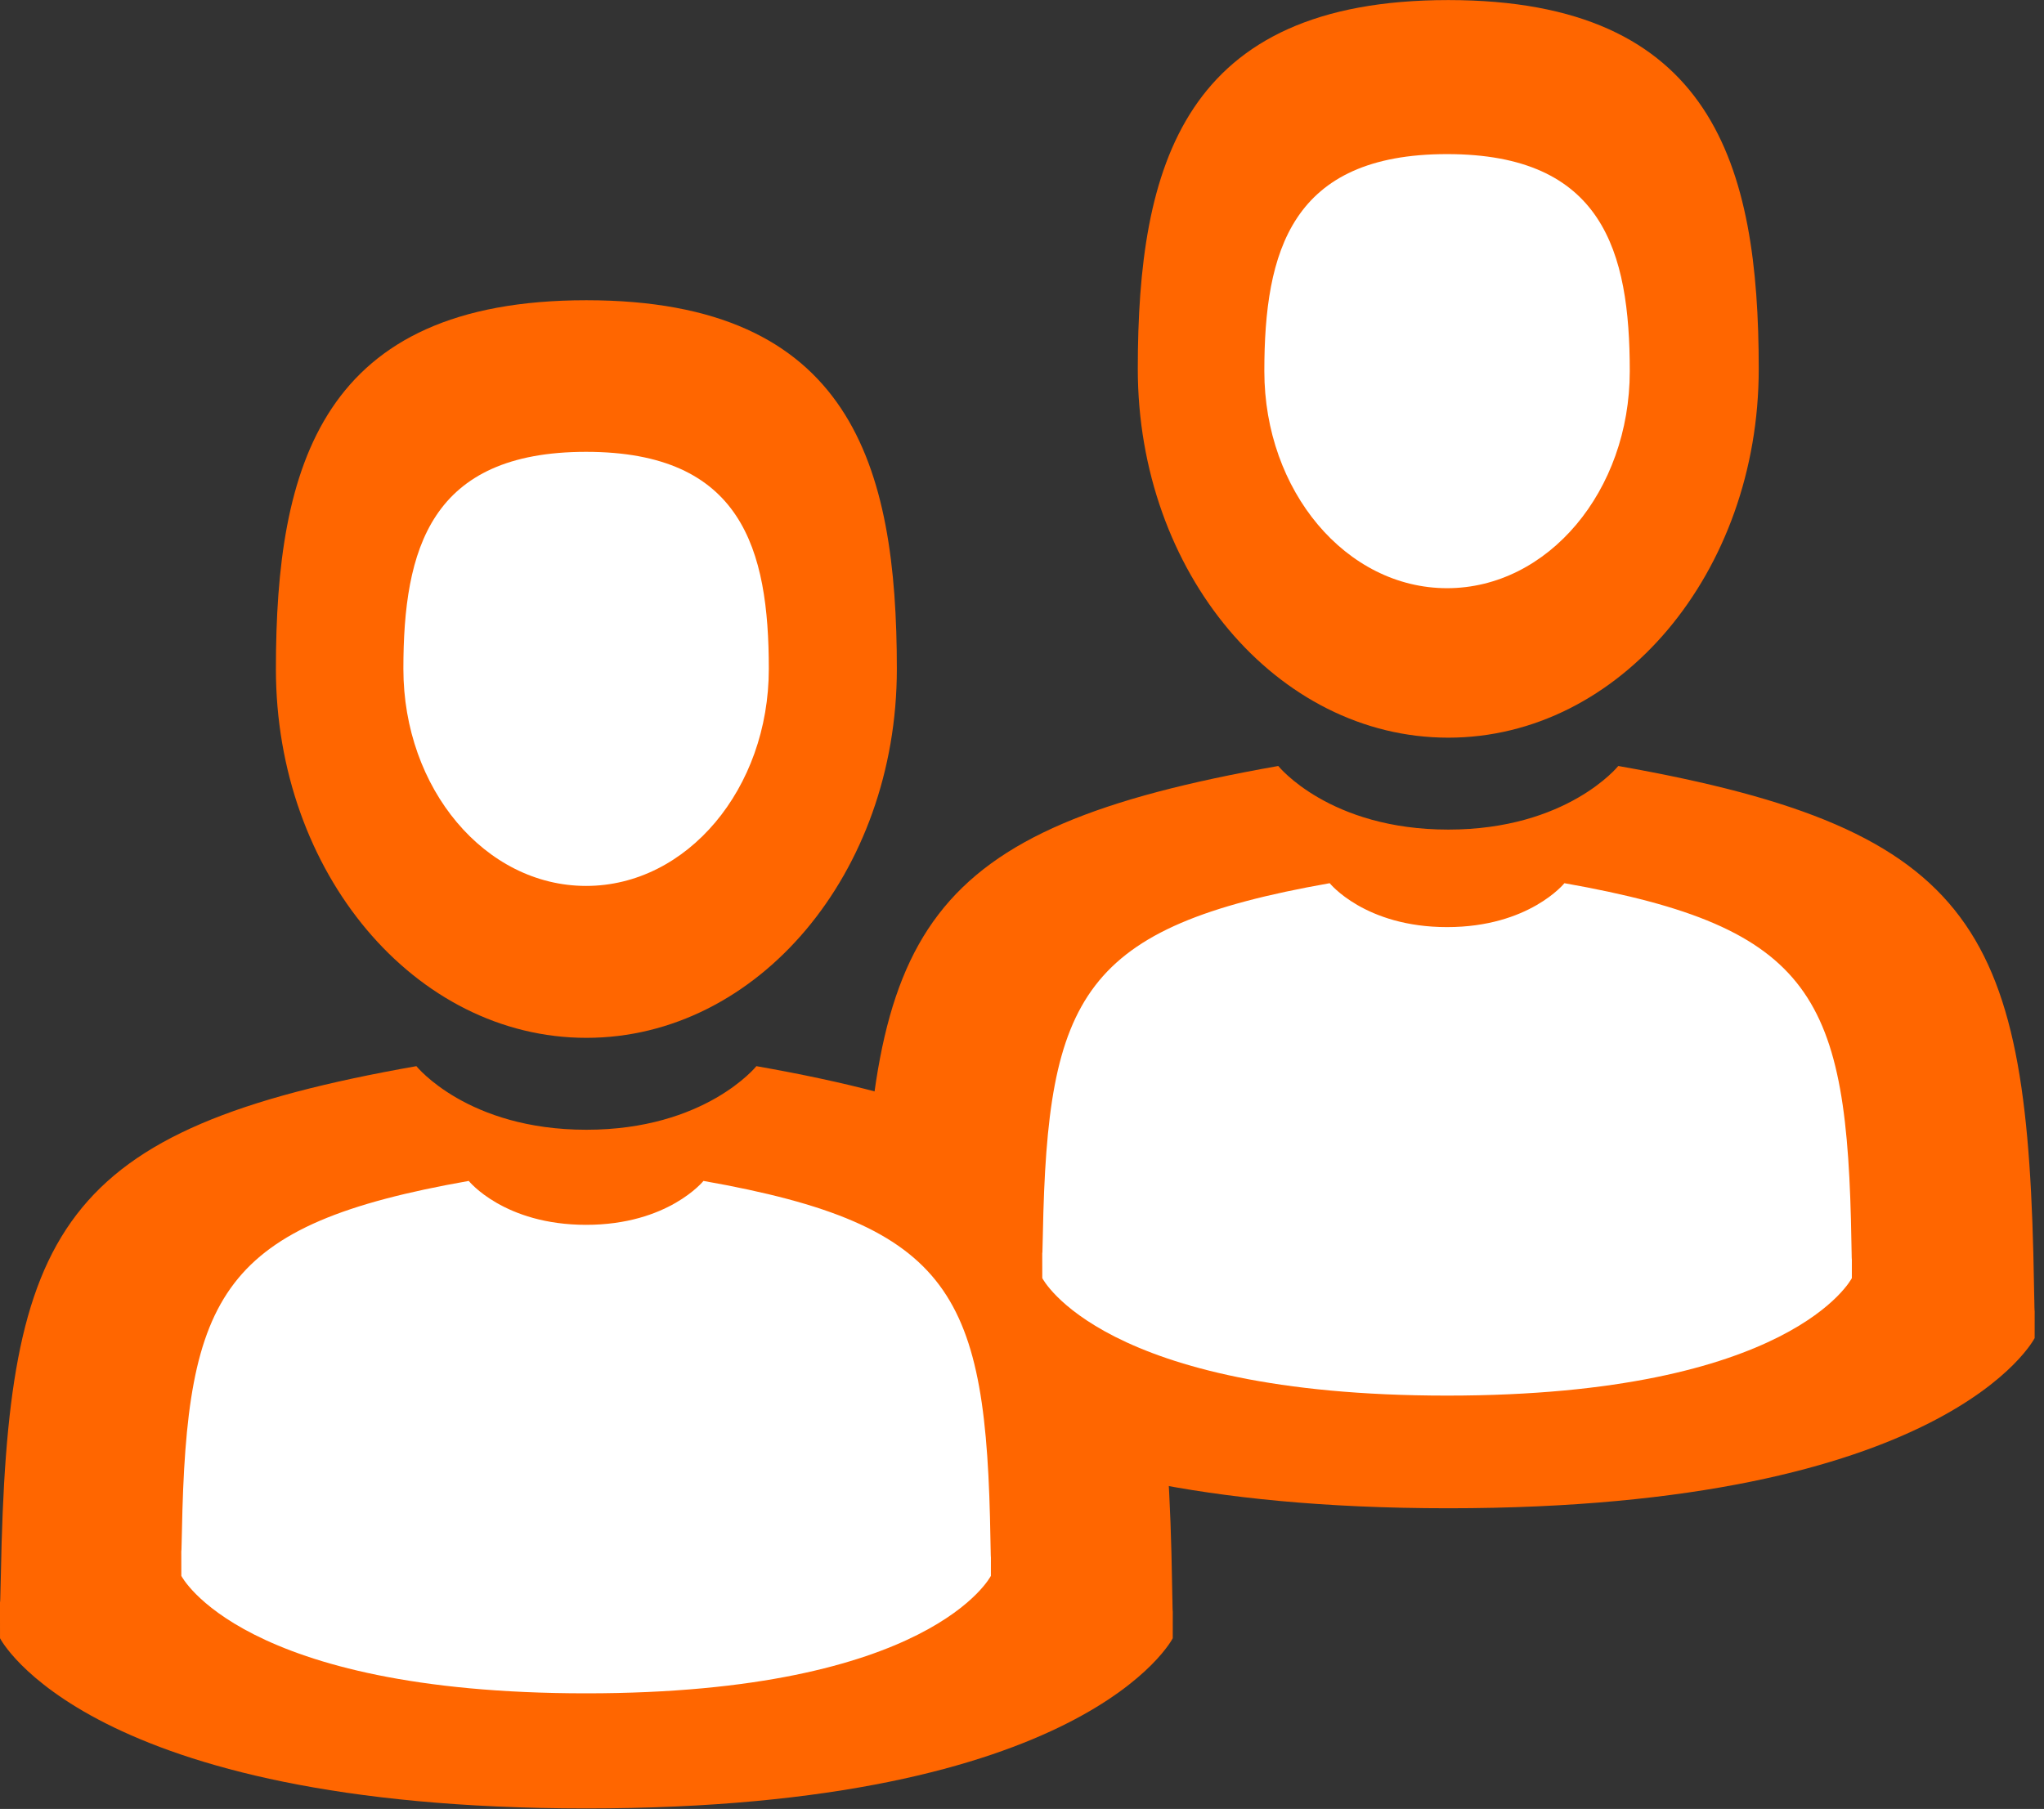
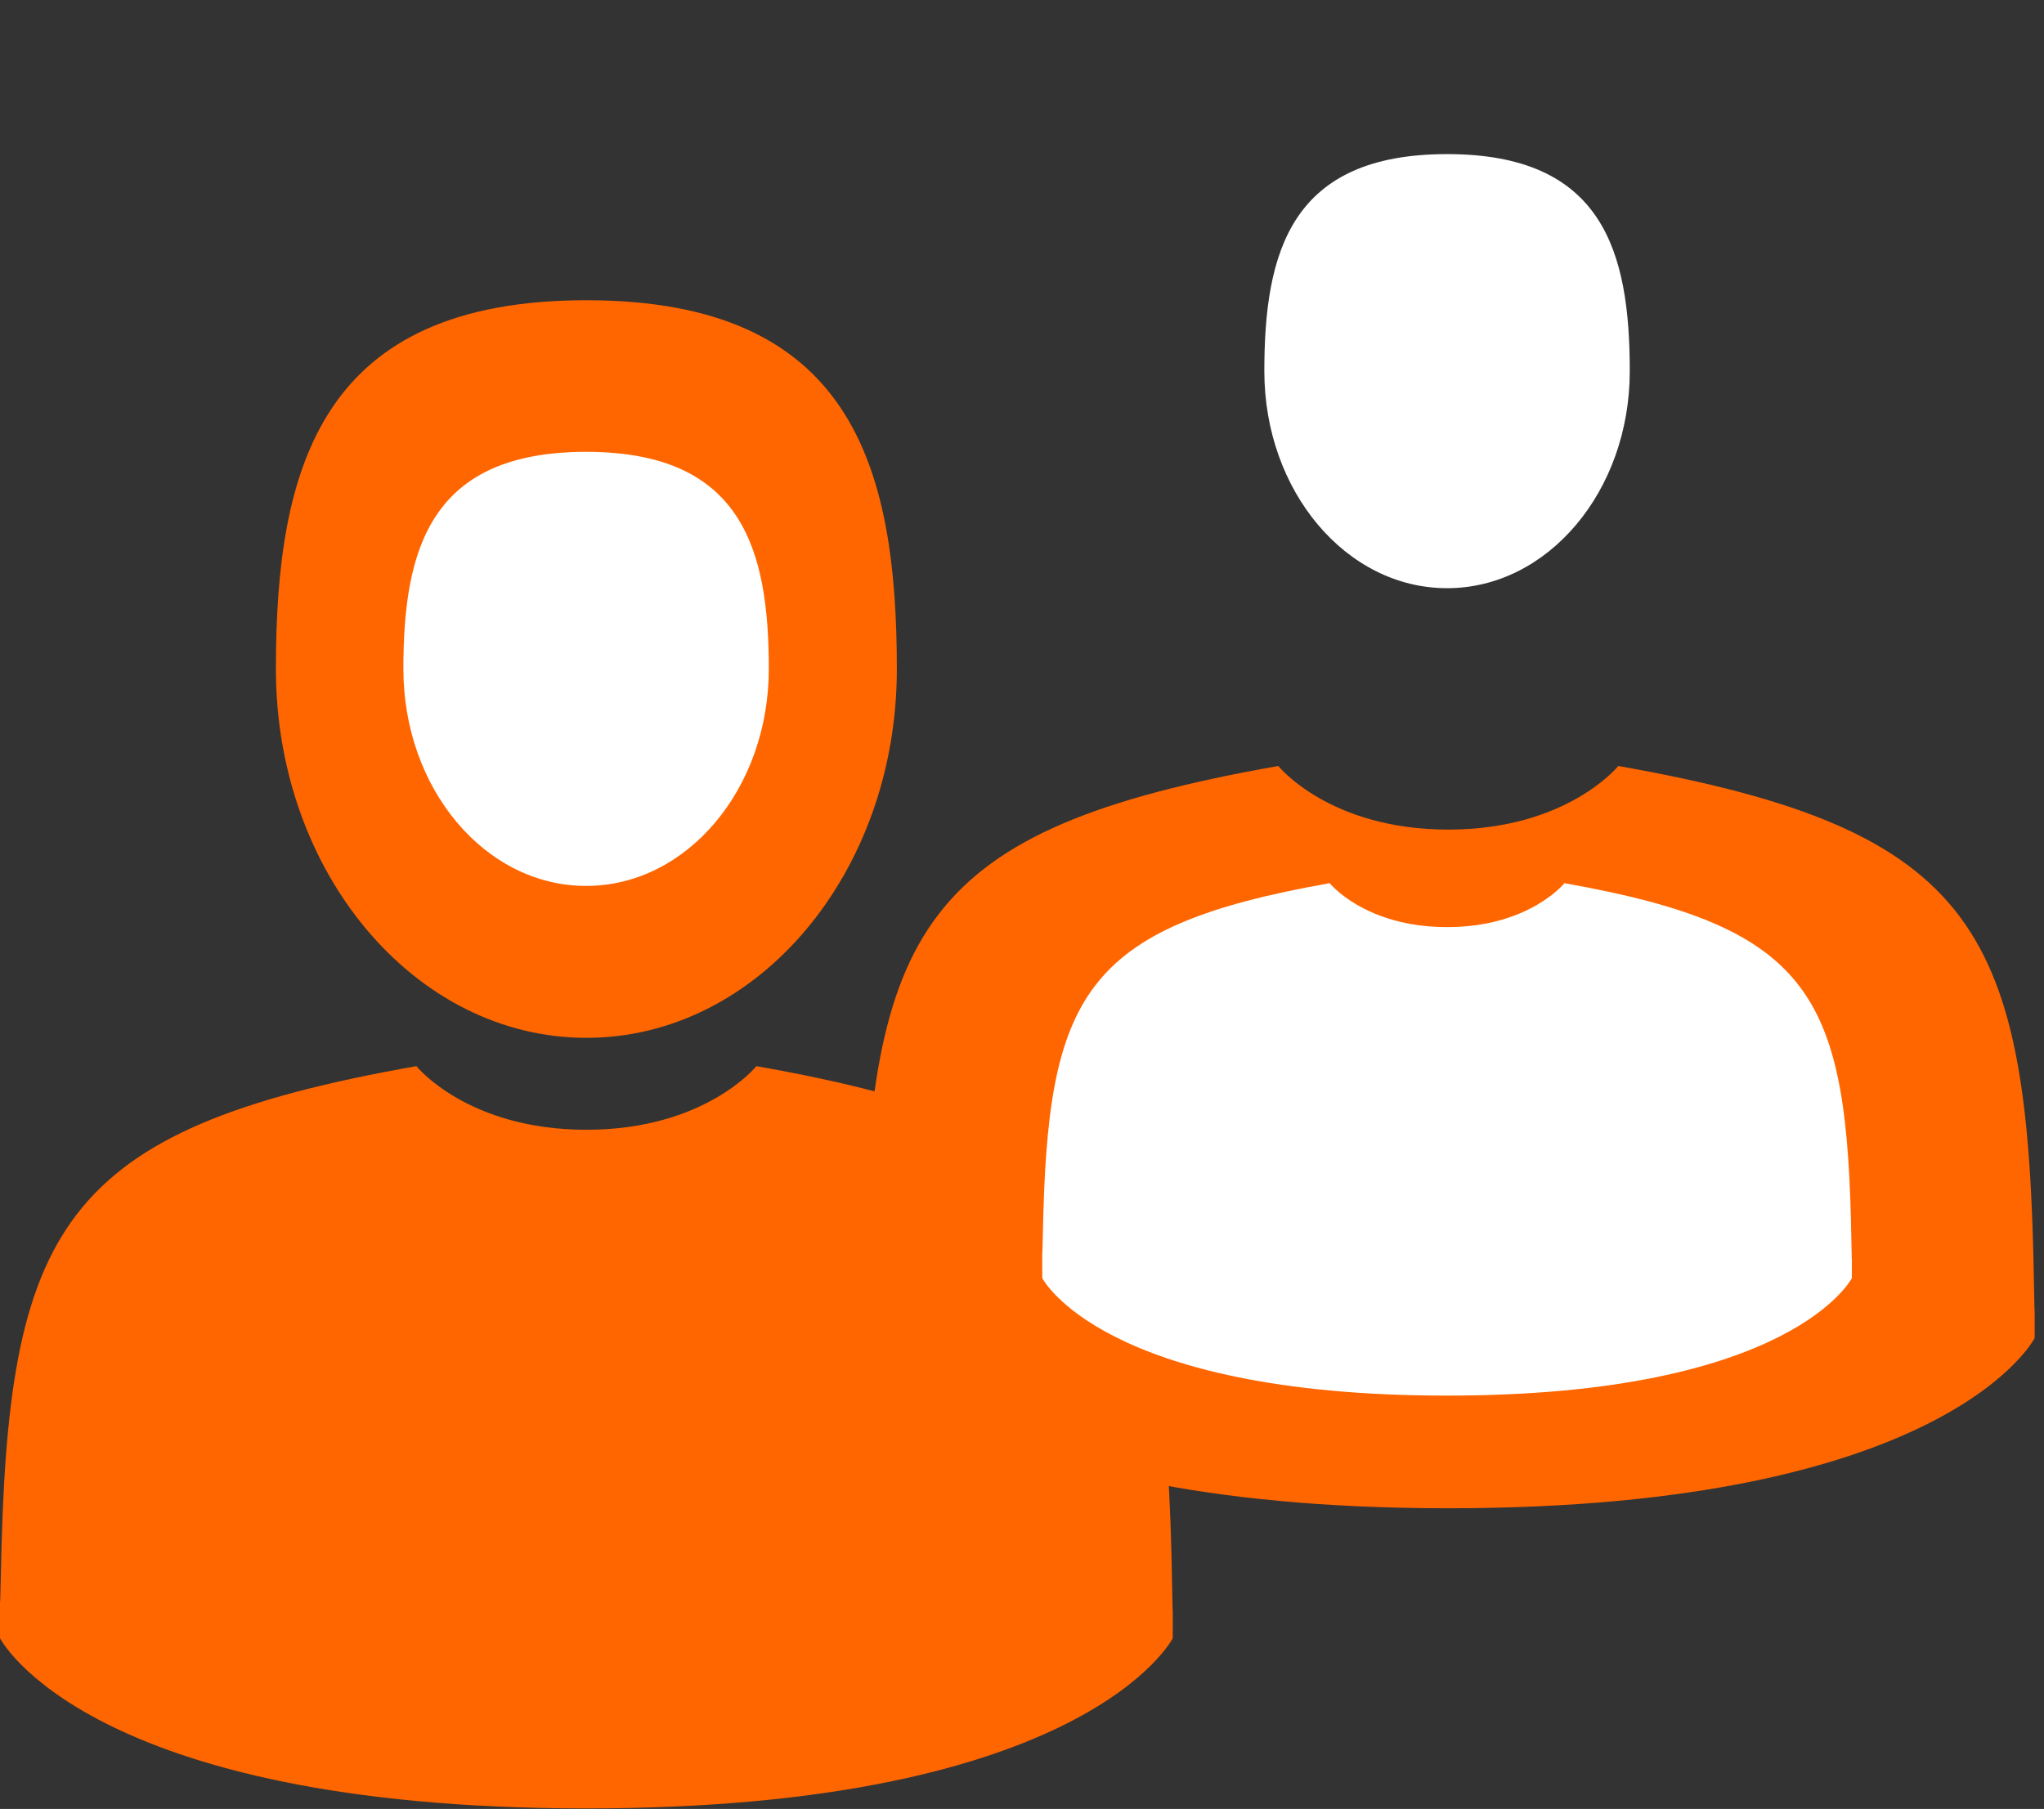
<svg xmlns="http://www.w3.org/2000/svg" xmlns:ns1="http://www.inkscape.org/namespaces/inkscape" xmlns:ns2="http://sodipodi.sourceforge.net/DTD/sodipodi-0.dtd" width="9.946mm" height="8.804mm" viewBox="0 0 9.946 8.804" version="1.1" id="svg1" ns1:version="1.4 (86a8ad7, 2024-10-11)" ns2:docname="coaching-icon.svg">
  <rect x="0" y="0" width="9.946" height="8.804" fill="#333333" stroke="none" />
  <ns2:namedview id="namedview1" pagecolor="#505050" bordercolor="#eeeeee" borderopacity="1" ns1:showpageshadow="0" ns1:pageopacity="0" ns1:pagecheckerboard="0" ns1:deskcolor="#505050" ns1:document-units="mm" ns1:zoom="11.861243" ns1:cx="19.43304" ns1:cy="21.456437" ns1:window-width="1280" ns1:window-height="658" ns1:window-x="-6" ns1:window-y="-6" ns1:window-maximized="1" ns1:current-layer="g61" />
  <defs id="defs1" />
  <g id="g61" ns1:label="Coach Icon" transform="matrix(0.08,0,0,0.098,1.6430057e-8,0.529)">
    <g id="g4-2" ns1:label="Avatar" style="display:inline;fill:#ff6600;fill-opacity:1" transform="matrix(0.268,0,0,0.214,41.19,-5.394)">
-       <path d="m 175,171.17 c 38.914,0 70.463,-38.318 70.463,-85.586 0,-47.269 -10.358,-85.587 -70.463,-85.587 -60.105,0 -70.465,38.318 -70.465,85.587 0,47.268 31.549,85.586 70.465,85.586 z" id="path1-7" style="fill:#ff6600;fill-opacity:1" />
-       <path d="m 41.909,301.85 c -0.012,-2.882 -0.024,-0.812 0,0 z" id="path2-6" style="fill:#ff6600;fill-opacity:1" />
-       <path d="m 308.08,304.1 c 0.038,-0.789 0.013,-5.474 0,0 z" id="path3-1" style="fill:#ff6600;fill-opacity:1" />
      <path d="m 307.94,298.4 c -1.305,-82.342 -12.059,-105.8 -94.352,-120.66 0,0 -11.584,14.761 -38.584,14.761 -27,0 -38.586,-14.761 -38.586,-14.761 -81.395,14.69 -92.803,37.805 -94.303,117.98 -0.123,6.547 -0.18,6.891 -0.202,6.131 0.005,1.424 0.011,4.058 0.011,8.651 0,0 19.592,39.496 133.08,39.496 113.49,0 133.08,-39.496 133.08,-39.496 0,-2.951 0.002,-5.003 0.005,-6.399 -0.022,0.47 -0.066,-0.441 -0.149,-5.708 z" id="path4-4" style="fill:#ff6600;fill-opacity:1" />
    </g>
    <g id="g4" ns1:label="Avatar" style="display:inline;fill:#ff6600;fill-opacity:1" transform="matrix(0.268,0,0,0.214,-11.234,9.513)">
      <path d="m 175,171.17 c 38.914,0 70.463,-38.318 70.463,-85.586 0,-47.269 -10.358,-85.587 -70.463,-85.587 -60.105,0 -70.465,38.318 -70.465,85.587 0,47.268 31.549,85.586 70.465,85.586 z" id="path1" style="fill:#ff6600;fill-opacity:1" />
      <path d="m 41.909,301.85 c -0.012,-2.882 -0.024,-0.812 0,0 z" id="path2" style="fill:#ff6600;fill-opacity:1" />
      <path d="m 308.08,304.1 c 0.038,-0.789 0.013,-5.474 0,0 z" id="path3" style="fill:#ff6600;fill-opacity:1" />
      <path d="m 307.94,298.4 c -1.305,-82.342 -12.059,-105.8 -94.352,-120.66 0,0 -11.584,14.761 -38.584,14.761 -27,0 -38.586,-14.761 -38.586,-14.761 -81.395,14.69 -92.803,37.805 -94.303,117.98 -0.123,6.547 -0.18,6.891 -0.202,6.131 0.005,1.424 0.011,4.058 0.011,8.651 0,0 19.592,39.496 133.08,39.496 113.49,0 133.08,-39.496 133.08,-39.496 0,-2.951 0.002,-5.003 0.005,-6.399 -0.022,0.47 -0.066,-0.441 -0.149,-5.708 z" id="path4" style="fill:#ff6600;fill-opacity:1" />
    </g>
    <g id="g4-4" ns1:label="Avatar" style="display:inline;fill:#ffffff;fill-opacity:1" transform="matrix(0.268,0,0,0.214,-11.251,9.505)">
      <path d="m 175,135.952 c 22.901,0 41.468,-22.551 41.468,-50.368 0,-27.818 -6.096,-50.369 -41.468,-50.369 -35.372,0 -41.469,22.551 -41.469,50.369 0,27.818 18.567,50.368 41.469,50.368 z" id="path1-2" style="fill:#ffffff;fill-opacity:1;stroke-width:0.589" />
      <path d="m 83.124,290.088 c -0.008,-1.99 -0.017,-0.561 0,0 z" id="path2-3" style="fill:#ffffff;fill-opacity:1;stroke-width:0.69" />
      <path d="m 266.867,291.641 c 0.026,-0.545 0.009,-3.779 0,0 z" id="path3-2" style="fill:#ffffff;fill-opacity:1;stroke-width:0.69" />
-       <path d="m 266.77,287.706 c -0.901,-56.842 -8.325,-73.036 -65.133,-83.294 0,0 -7.997,10.19 -26.635,10.19 -18.639,0 -26.637,-10.19 -26.637,-10.19 -56.189,10.141 -64.064,26.098 -65.099,81.444 -0.085,4.52 -0.124,4.757 -0.139,4.232 0.004,0.983 0.008,2.801 0.008,5.972 0,0 13.525,27.265 91.868,27.265 78.344,0 91.868,-27.265 91.868,-27.265 0,-2.037 0.002,-3.454 0.003,-4.417 -0.015,0.324 -0.046,-0.304 -0.103,-3.94 z" id="path4-2" style="fill:#ffffff;fill-opacity:1;stroke-width:0.69" />
    </g>
    <g id="g4-4-1" ns1:label="Avatar" style="display:inline;fill:#ffffff;fill-opacity:1" transform="matrix(0.268,0,0,0.214,41.116,-5.281)">
      <path d="m 175,135.952 c 22.901,0 41.468,-22.551 41.468,-50.368 0,-27.818 -6.096,-50.369 -41.468,-50.369 -35.372,0 -41.469,22.551 -41.469,50.369 0,27.818 18.567,50.368 41.469,50.368 z" id="path1-2-1" style="fill:#ffffff;fill-opacity:1;stroke-width:0.589" />
      <path d="m 83.124,290.088 c -0.008,-1.99 -0.017,-0.561 0,0 z" id="path2-3-3" style="fill:#ffffff;fill-opacity:1;stroke-width:0.69" />
      <path d="m 266.867,291.641 c 0.026,-0.545 0.009,-3.779 0,0 z" id="path3-2-8" style="fill:#ffffff;fill-opacity:1;stroke-width:0.69" />
      <path d="m 266.77,287.706 c -0.901,-56.842 -8.325,-73.036 -65.133,-83.294 0,0 -7.997,10.19 -26.635,10.19 -18.639,0 -26.637,-10.19 -26.637,-10.19 -56.189,10.141 -64.064,26.098 -65.099,81.444 -0.085,4.52 -0.124,4.757 -0.139,4.232 0.004,0.983 0.008,2.801 0.008,5.972 0,0 13.525,27.265 91.868,27.265 78.344,0 91.868,-27.265 91.868,-27.265 0,-2.037 0.002,-3.454 0.003,-4.417 -0.015,0.324 -0.046,-0.304 -0.103,-3.94 z" id="path4-2-7" style="fill:#ffffff;fill-opacity:1;stroke-width:0.69" />
    </g>
  </g>
</svg>